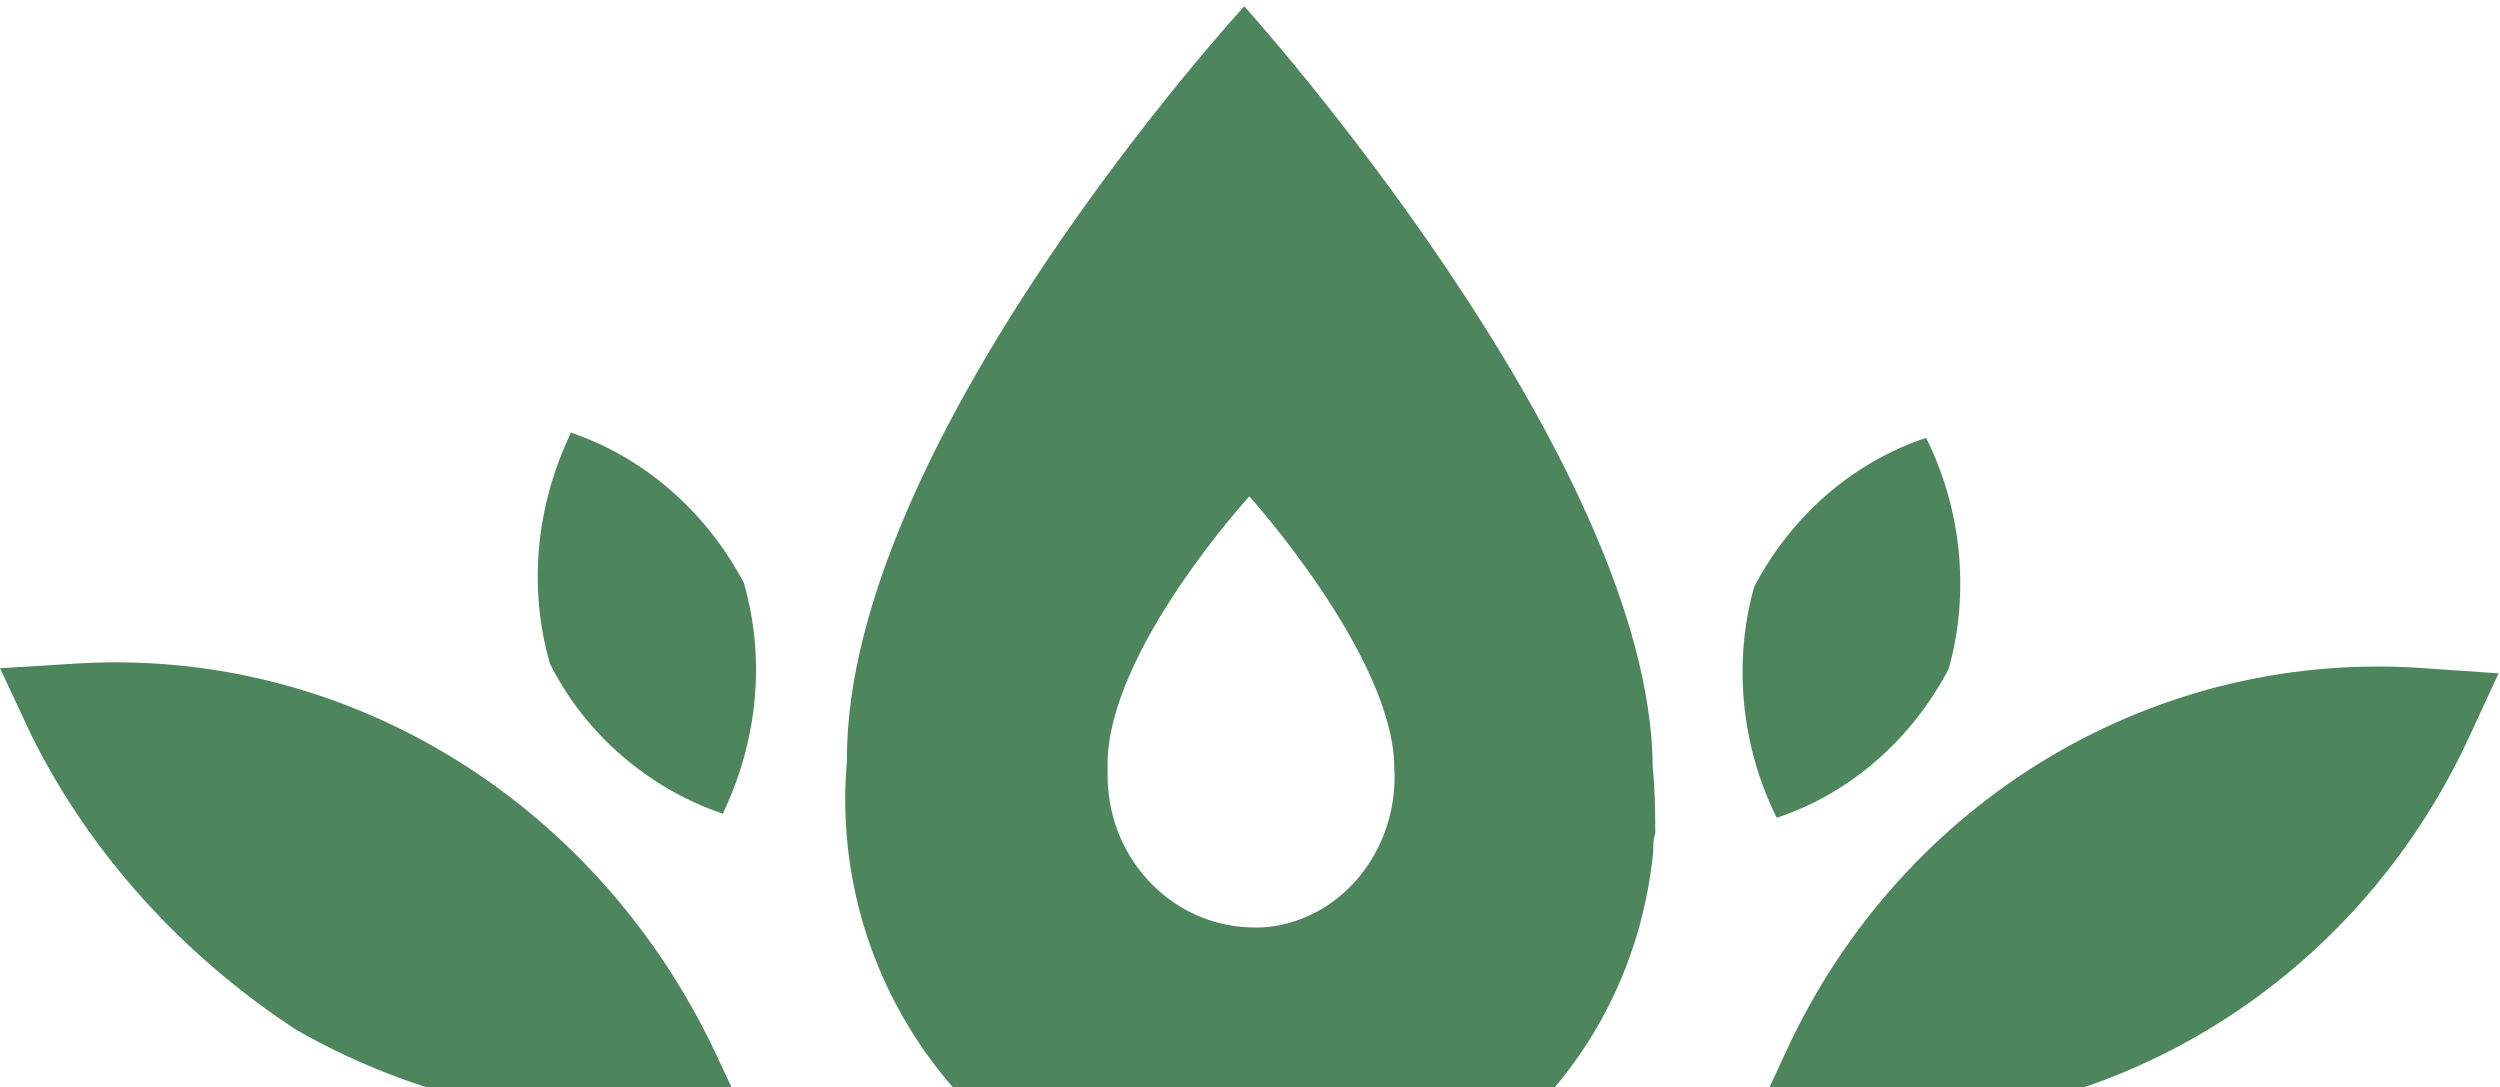
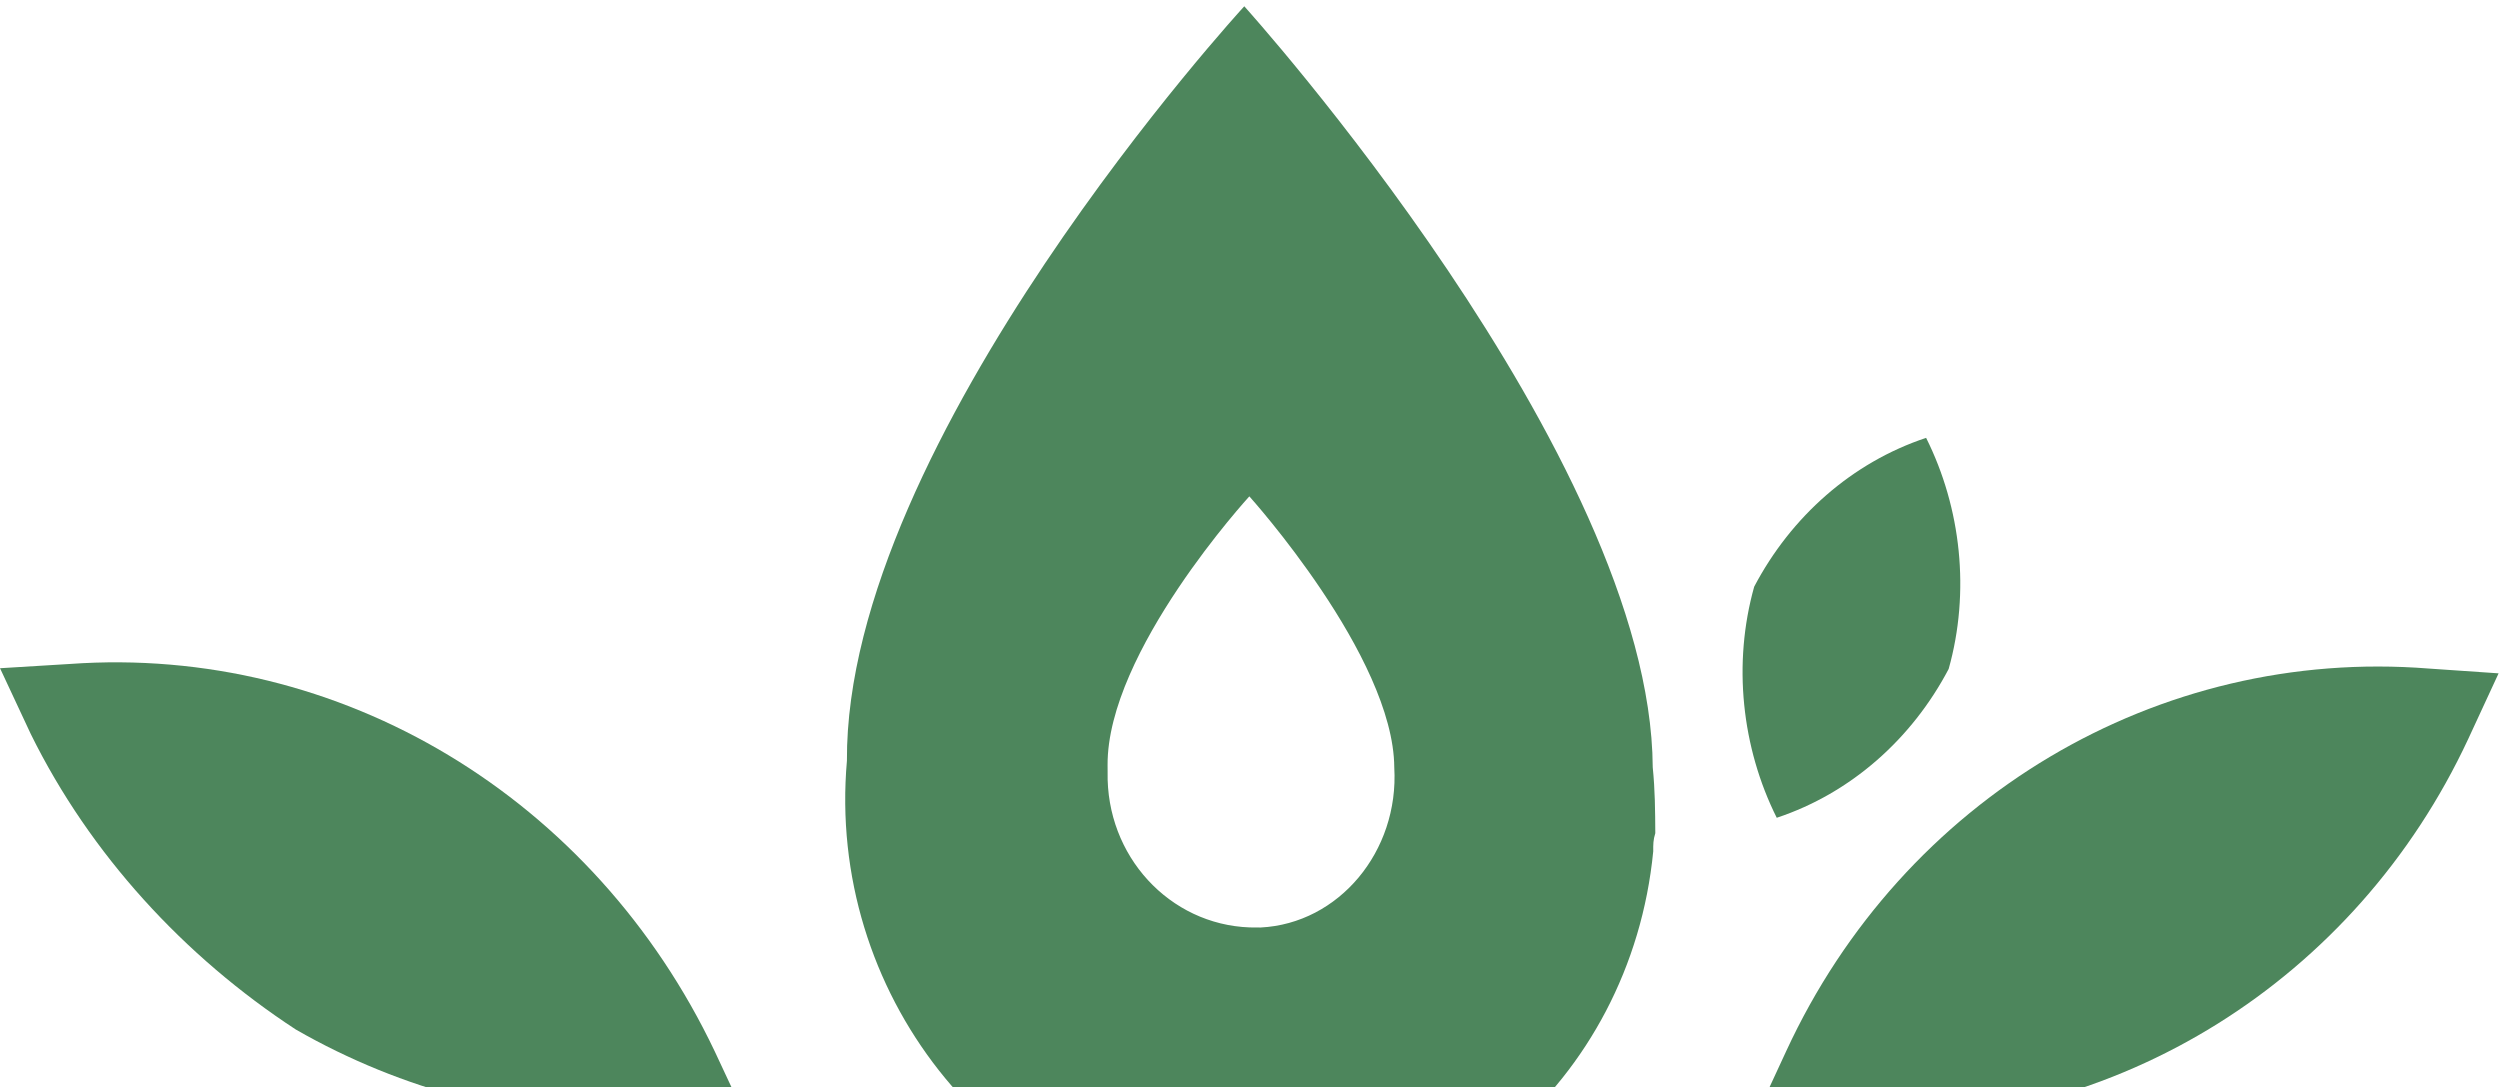
<svg xmlns="http://www.w3.org/2000/svg" width="784" height="341" viewBox="0 0 784 341" fill="none">
  <g clip-path="url(#clip0_255_571)">
    <path d="M761.656 209.656C676.779 202.935 596.863 250.215 560.16 329.625L550.644 350.186L572.547 351.691C573.232 351.694 576.653 351.707 582.128 351.728C663.569 354.173 738.698 307.585 774.044 231.722L783.559 211.161L761.656 209.656Z" fill="#4D865C" />
    <path d="M92.748 322.848C126.34 342.155 164.008 351.534 201.646 351.679C207.12 351.7 210.542 351.713 211.226 351.716L233.805 350.383L224.159 329.747C186.27 250.05 106.738 202.154 21.901 208.219L0.007 209.555L9.653 230.191C28.248 267.907 57.775 299.984 92.748 322.848Z" fill="#4D865C" />
    <path d="M611.102 209.785C617.869 185.662 615.049 159.371 604.03 137.31C580.788 145.033 561.681 162.006 550.116 183.98C543.349 208.103 546.169 234.394 557.188 256.456C580.431 248.732 599.538 231.759 611.102 209.785Z" fill="#4D865C" />
-     <path d="M226.657 255.18C237.534 232.493 240.191 206.933 233.272 182.757C221.569 160.693 202.354 143.572 179.062 135.669C168.184 158.356 165.528 183.916 172.447 208.092C183.466 230.153 203.365 247.277 226.657 255.18Z" fill="#4D865C" />
    <path d="M518.299 240.645C517.724 143.17 390.205 1.971 390.205 1.971C390.205 1.971 265.003 138.261 265.595 238.582C259.211 311.099 310.679 376.263 380.202 384.656C449.72 392.339 511.389 339.482 518.454 266.971C518.441 264.836 518.433 263.413 519.102 261.284C519.06 254.169 519.022 247.766 518.299 240.645ZM391.908 290.839C366.702 289.922 346.823 268.415 347.349 242.095C347.345 241.384 347.34 240.672 347.336 239.961C347.126 204.386 391.792 155.66 391.792 155.66C391.792 155.66 437.041 205.832 437.247 240.695C438.765 267.032 419.827 289.644 395.314 290.867L391.908 290.839Z" fill="#4D865C" />
  </g>
  <defs>
    <clipPath id="clip0_255_571">
      <rect width="784" height="341" fill="white" />
    </clipPath>
  </defs>
</svg>